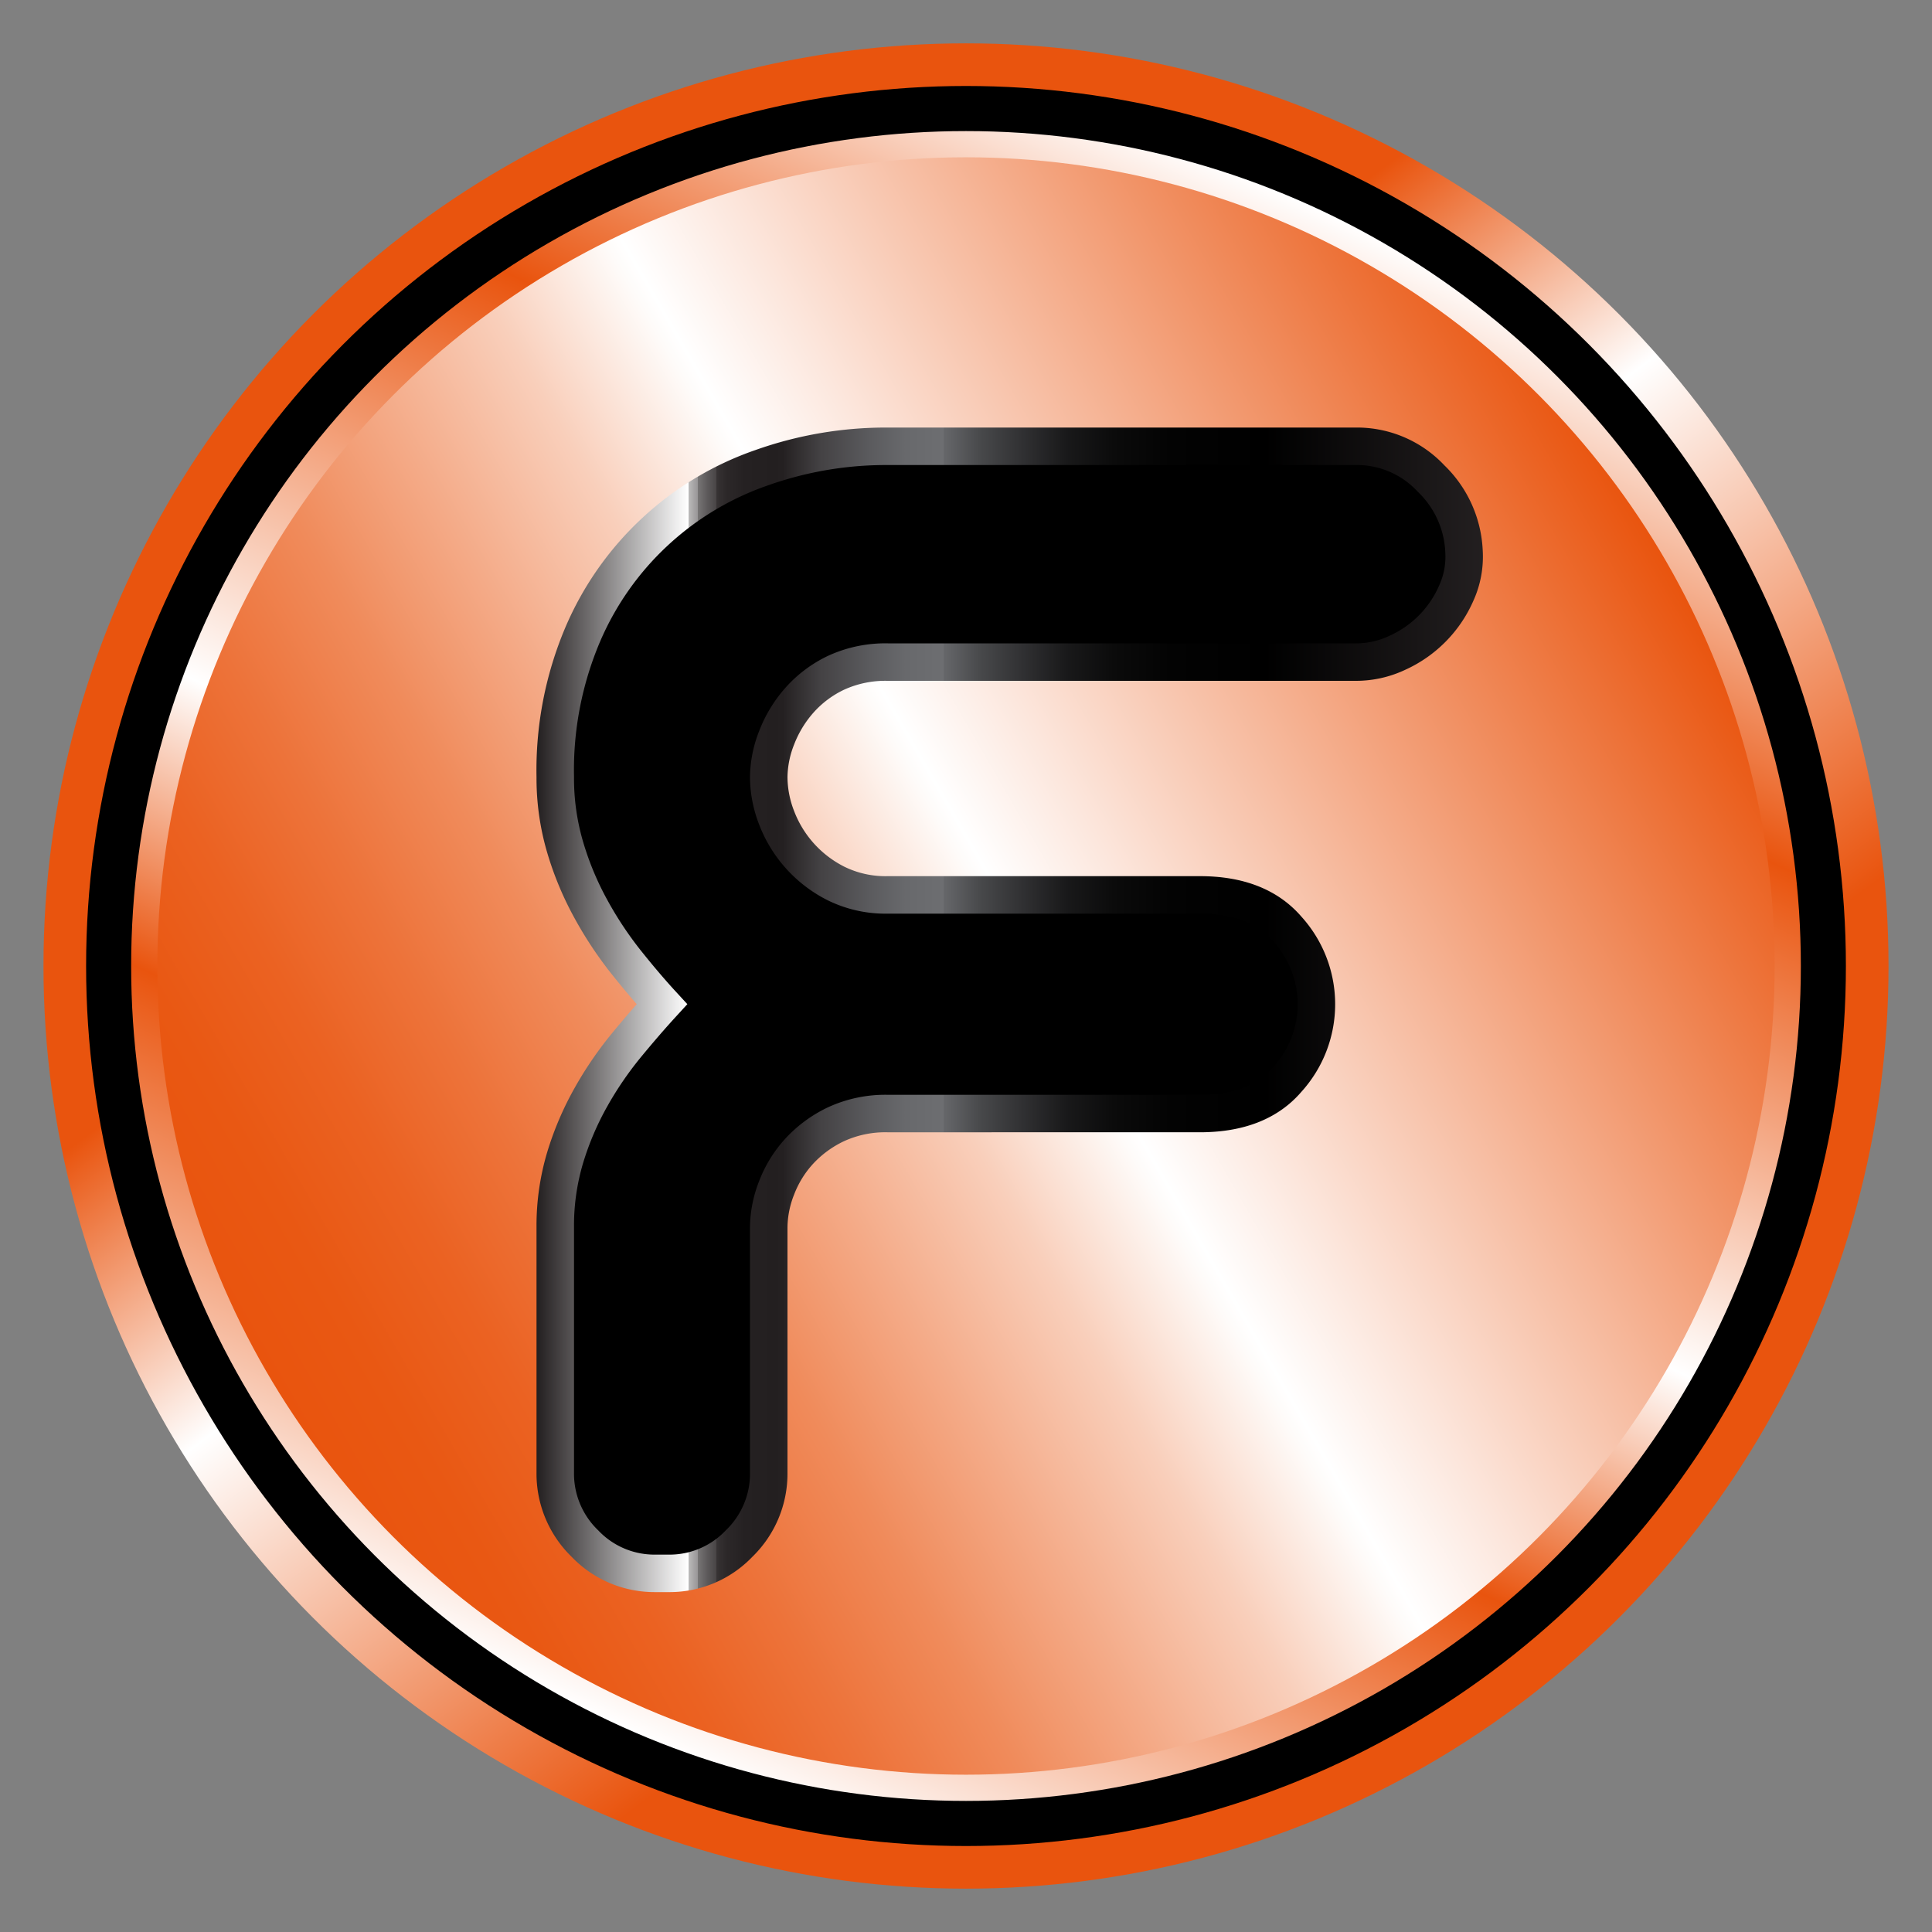
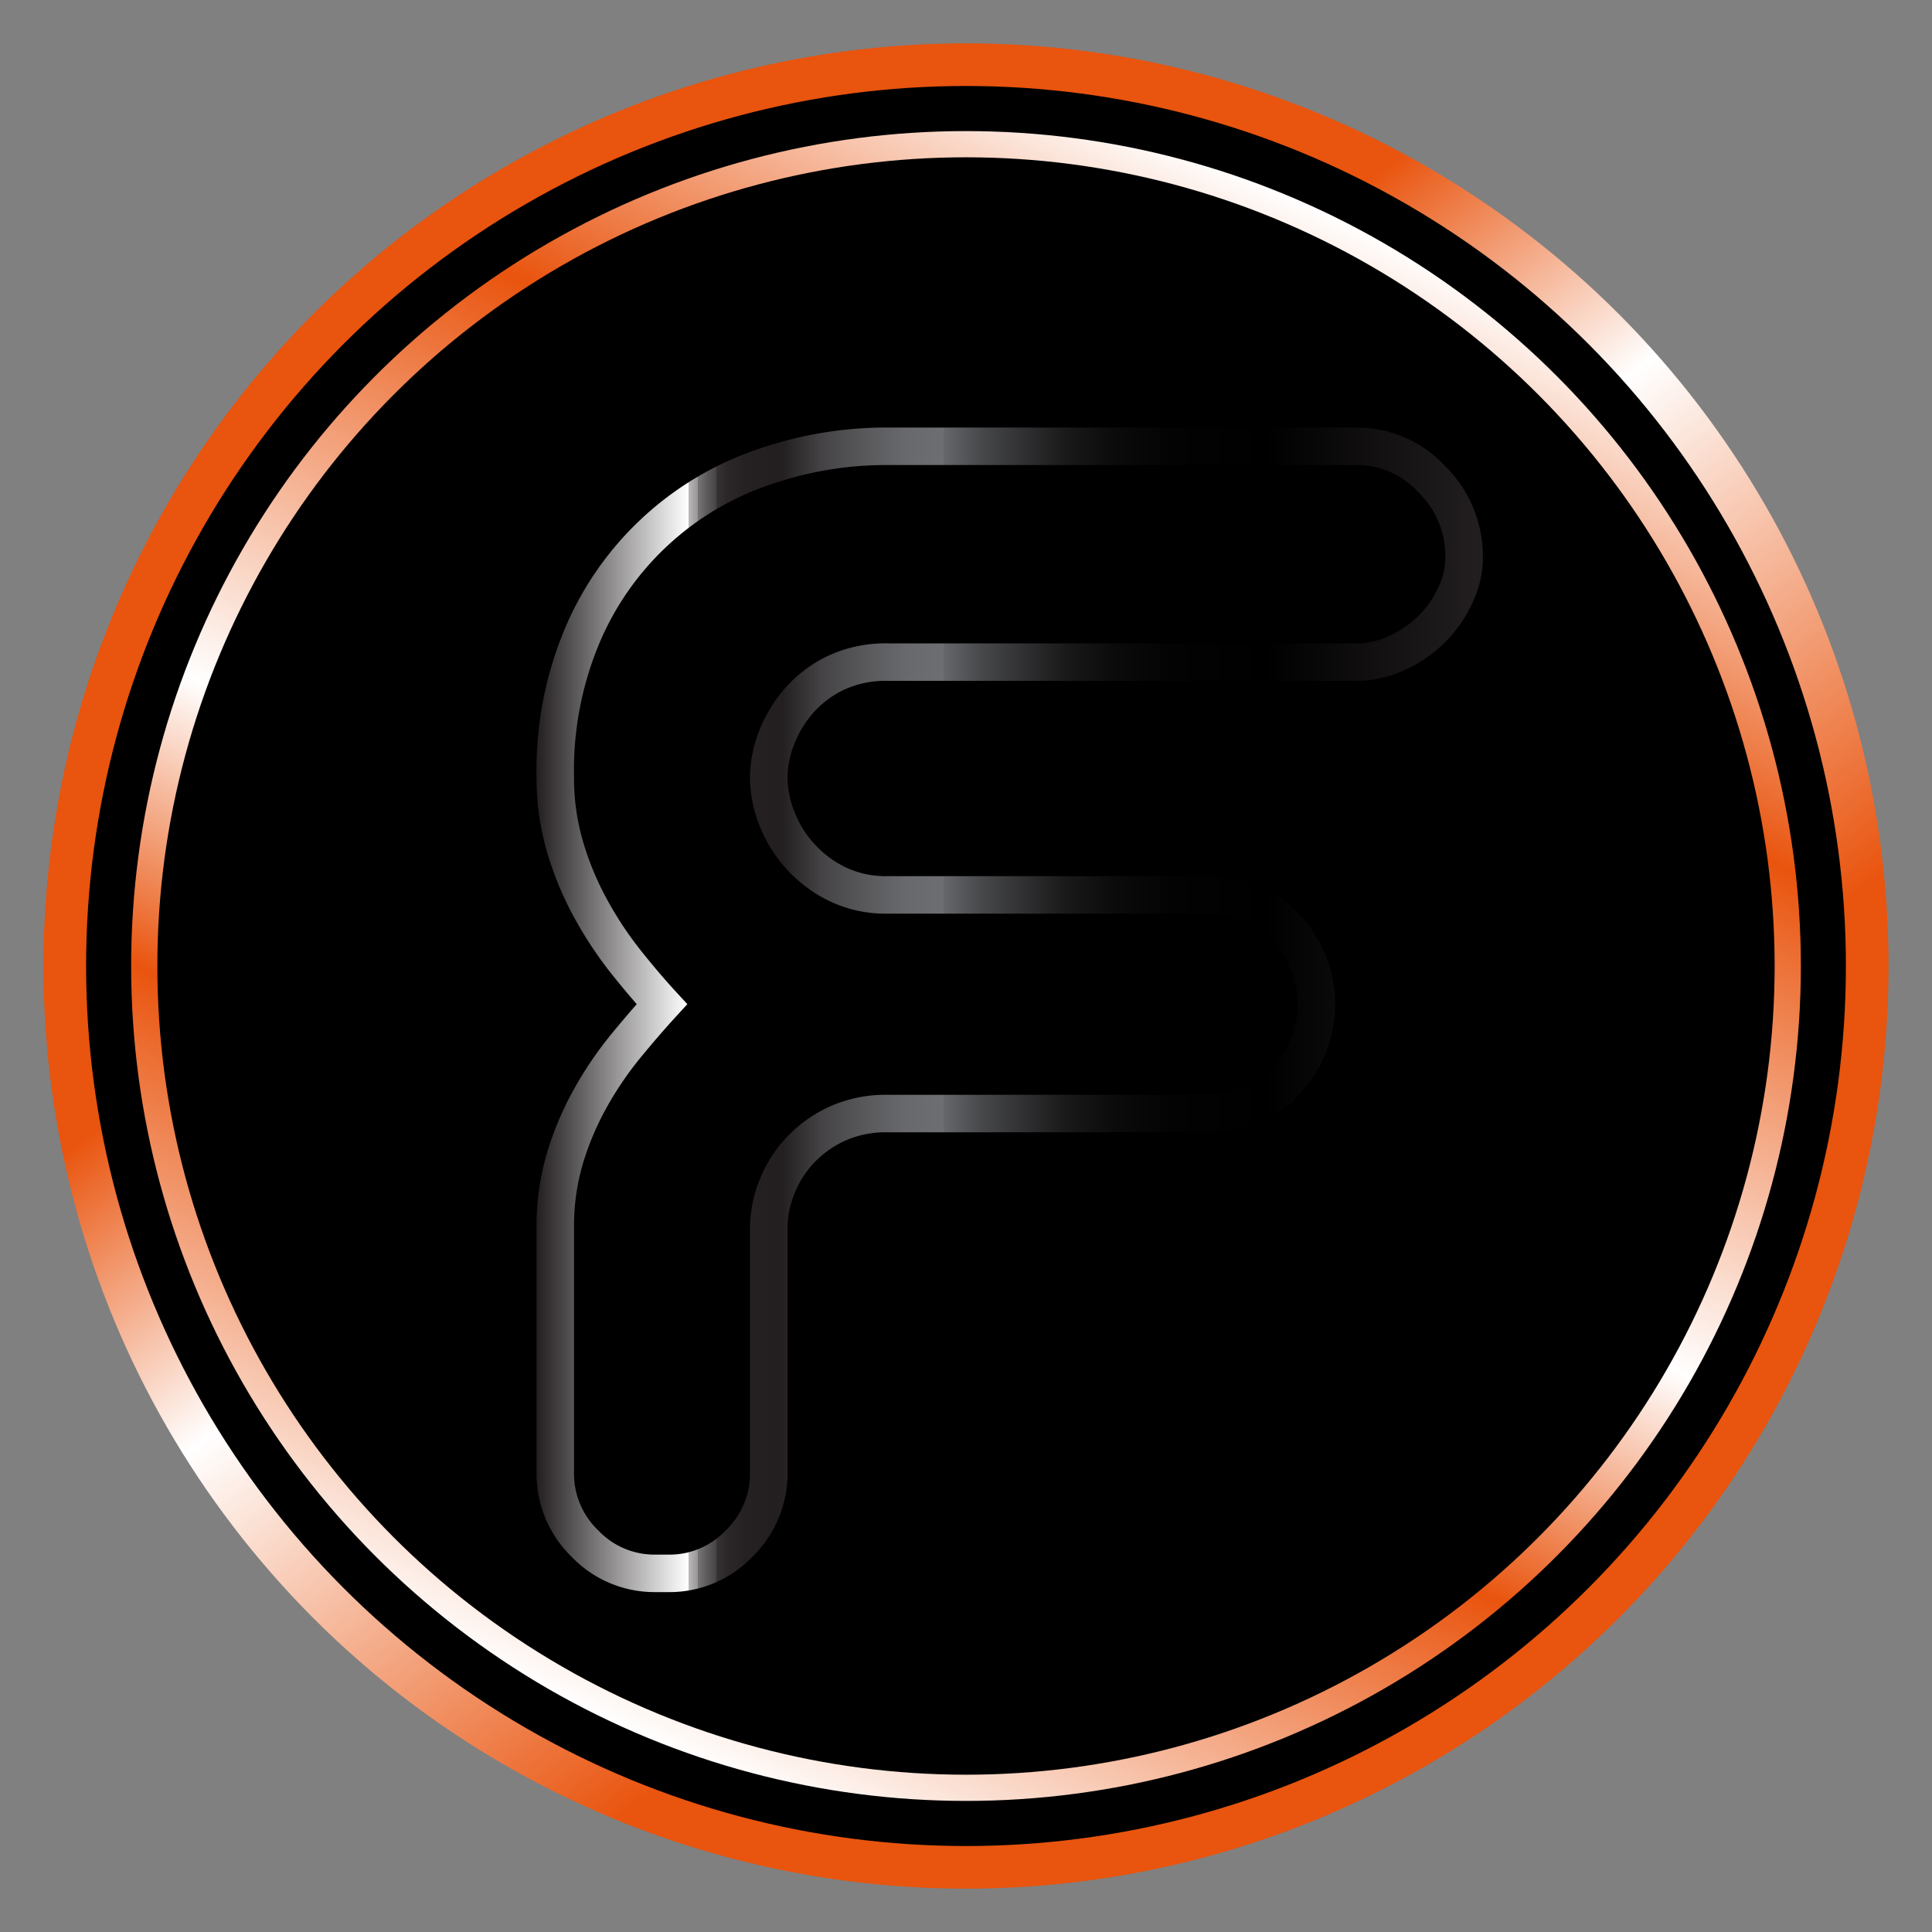
<svg xmlns="http://www.w3.org/2000/svg" id="Layer_1" data-name="Layer 1" viewBox="0 0 300 300">
  <rect x="0" y="0" width="300" height="300" fill="#808080" stroke="none" />
  <defs>
    <style>.cls-1,.cls-4{fill:none;}.cls-1,.cls-3,.cls-4{stroke-miterlimit:10;}.cls-1{stroke-width:6.62px;stroke:url(#linear-gradient);}.cls-2{fill:url(#linear-gradient-2);}.cls-3{stroke-width:5.82px;stroke:url(#linear-gradient-3);}.cls-4{stroke-width:4.07px;stroke:url(#linear-gradient-4);}</style>
    <linearGradient id="linear-gradient" x1="6936.88" y1="28.37" x2="7034.91" y2="297.69" gradientTransform="translate(6886.37 -1707.6) rotate(163.25)" gradientUnits="userSpaceOnUse">
      <stop offset="0.24" stop-color="#e9540e" />
      <stop offset="0.54" stop-color="#fff" />
      <stop offset="0.71" stop-color="#e9540e" />
    </linearGradient>
    <linearGradient id="linear-gradient-2" x1="258.89" y1="87.13" x2="41.11" y2="212.87" gradientUnits="userSpaceOnUse">
      <stop offset="0" stop-color="#e9540e" />
      <stop offset="0.39" stop-color="#fce6dc" />
      <stop offset="0.46" stop-color="#fff" />
      <stop offset="0.47" stop-color="#fefbf9" />
      <stop offset="0.55" stop-color="#f9cfbb" />
      <stop offset="0.64" stop-color="#f4aa87" />
      <stop offset="0.72" stop-color="#f08b5b" />
      <stop offset="0.8" stop-color="#ed733a" />
      <stop offset="0.87" stop-color="#eb6222" />
      <stop offset="0.94" stop-color="#e95813" />
      <stop offset="1" stop-color="#e9540e" />
    </linearGradient>
    <linearGradient id="linear-gradient-3" x1="83.36" y1="156.81" x2="230.27" y2="156.81" gradientUnits="userSpaceOnUse">
      <stop offset="0" stop-color="#231f20" />
      <stop offset="0.16" stop-color="#fff" />
      <stop offset="0.16" stop-color="#e5e5e5" />
      <stop offset="0.16" stop-color="#bdbcbc" />
      <stop offset="0.17" stop-color="#989697" />
      <stop offset="0.17" stop-color="#787676" />
      <stop offset="0.18" stop-color="#5d5a5b" />
      <stop offset="0.19" stop-color="#484445" />
      <stop offset="0.19" stop-color="#373334" />
      <stop offset="0.2" stop-color="#2c2829" />
      <stop offset="0.22" stop-color="#252122" />
      <stop offset="0.25" stop-color="#231f20" />
      <stop offset="0.26" stop-color="#242021" />
      <stop offset="0.3" stop-color="#444244" />
      <stop offset="0.35" stop-color="#5a5a5d" />
      <stop offset="0.39" stop-color="#68696c" />
      <stop offset="0.43" stop-color="#6d6e71" />
      <stop offset="0.43" stop-color="#66676a" />
      <stop offset="0.47" stop-color="#47484a" />
      <stop offset="0.52" stop-color="#2d2d2f" />
      <stop offset="0.56" stop-color="#19191a" />
      <stop offset="0.61" stop-color="#0b0b0b" />
      <stop offset="0.67" stop-color="#030303" />
      <stop offset="0.77" />
      <stop offset="1" stop-color="#231f20" />
    </linearGradient>
    <linearGradient id="linear-gradient-4" x1="-885.98" y1="-4444.44" x2="-797.27" y2="-4200.71" gradientTransform="translate(-2311.4 3801.64) rotate(45)" gradientUnits="userSpaceOnUse">
      <stop offset="0" stop-color="#fff" />
      <stop offset="0.24" stop-color="#e9540e" />
      <stop offset="0.54" stop-color="#fff" />
      <stop offset="0.71" stop-color="#e9540e" />
      <stop offset="1" stop-color="#fff" />
    </linearGradient>
  </defs>
  <ellipse cx="150" cy="150" rx="139.94" ry="139.96" />
  <ellipse class="cls-1" cx="150" cy="150" rx="139.94" ry="139.96" />
-   <ellipse class="cls-2" cx="150" cy="150" rx="125.69" ry="125.71" />
  <path class="cls-3" d="M227.33,85.61a13.66,13.66,0,0,1-1.21,6.51,18.11,18.11,0,0,1-9.15,9.25,15,15,0,0,1-6.39,1.44H137.84a18.32,18.32,0,0,0-8,1.65,17.77,17.77,0,0,0-5.73,4.3,19.17,19.17,0,0,0-3.53,5.84,17.05,17.05,0,0,0-1.21,6.06,17.62,17.62,0,0,0,1.21,6.29,19,19,0,0,0,9.26,10.25,17.39,17.39,0,0,0,8,1.76h48.49q9,0,13.56,5.29a17.36,17.36,0,0,1,0,23.37q-4.51,5.28-13.56,5.29H137.84a18.32,18.32,0,0,0-8,1.65,18.55,18.55,0,0,0-5.73,4.19,17.87,17.87,0,0,0-3.53,5.73,17.05,17.05,0,0,0-1.21,6.06v38.14a15.09,15.09,0,0,1-4.6,11,14.91,14.91,0,0,1-11,4.63h-2a14.91,14.91,0,0,1-10.95-4.63,15.09,15.09,0,0,1-4.6-11V190.54a36.86,36.86,0,0,1,1.54-10.8,46.63,46.63,0,0,1,4-9.37,55.53,55.53,0,0,1,5.4-7.93q3-3.65,5.62-6.51-2.64-2.87-5.62-6.61a58,58,0,0,1-5.4-8.16,48.14,48.14,0,0,1-4-9.59,37.91,37.91,0,0,1-1.54-10.91,53.93,53.93,0,0,1,4.27-22.15,46.88,46.88,0,0,1,27.83-25.9,57.72,57.72,0,0,1,19.47-3.31h72.74a15.73,15.73,0,0,1,11.68,5A16.69,16.69,0,0,1,227.33,85.61Z" />
  <ellipse class="cls-4" cx="150" cy="150" rx="127.6" ry="127.61" />
</svg>